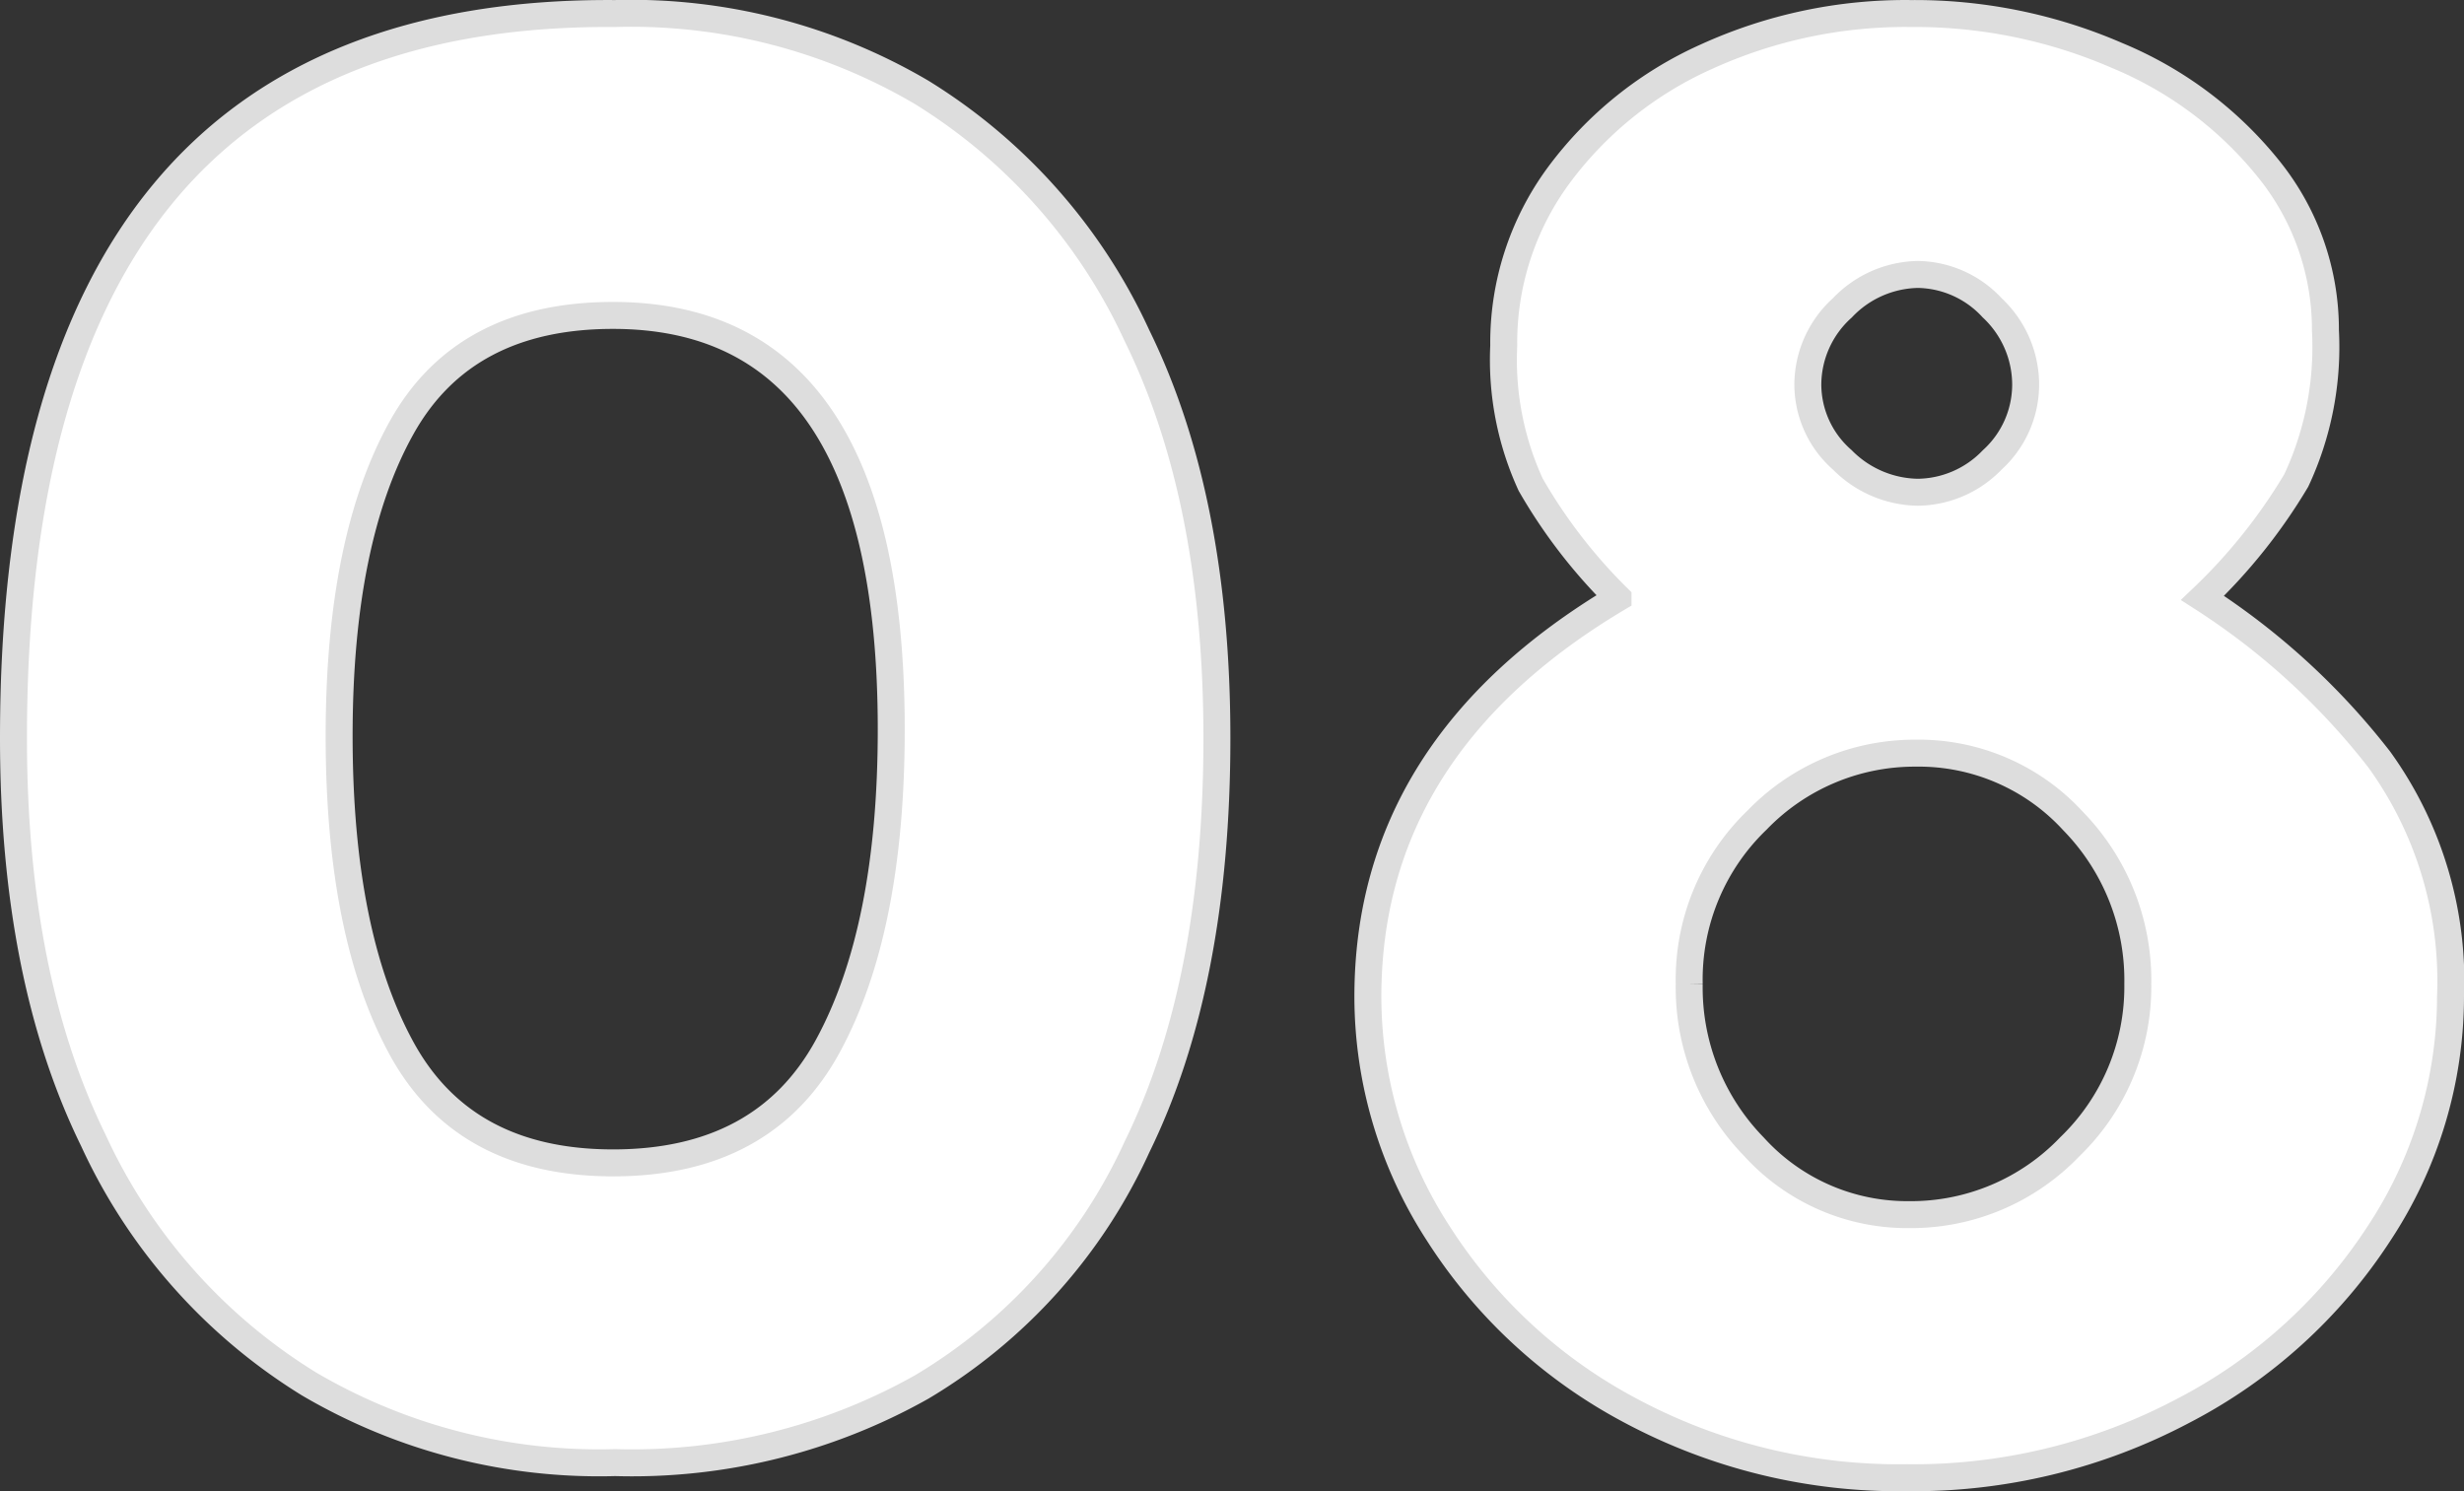
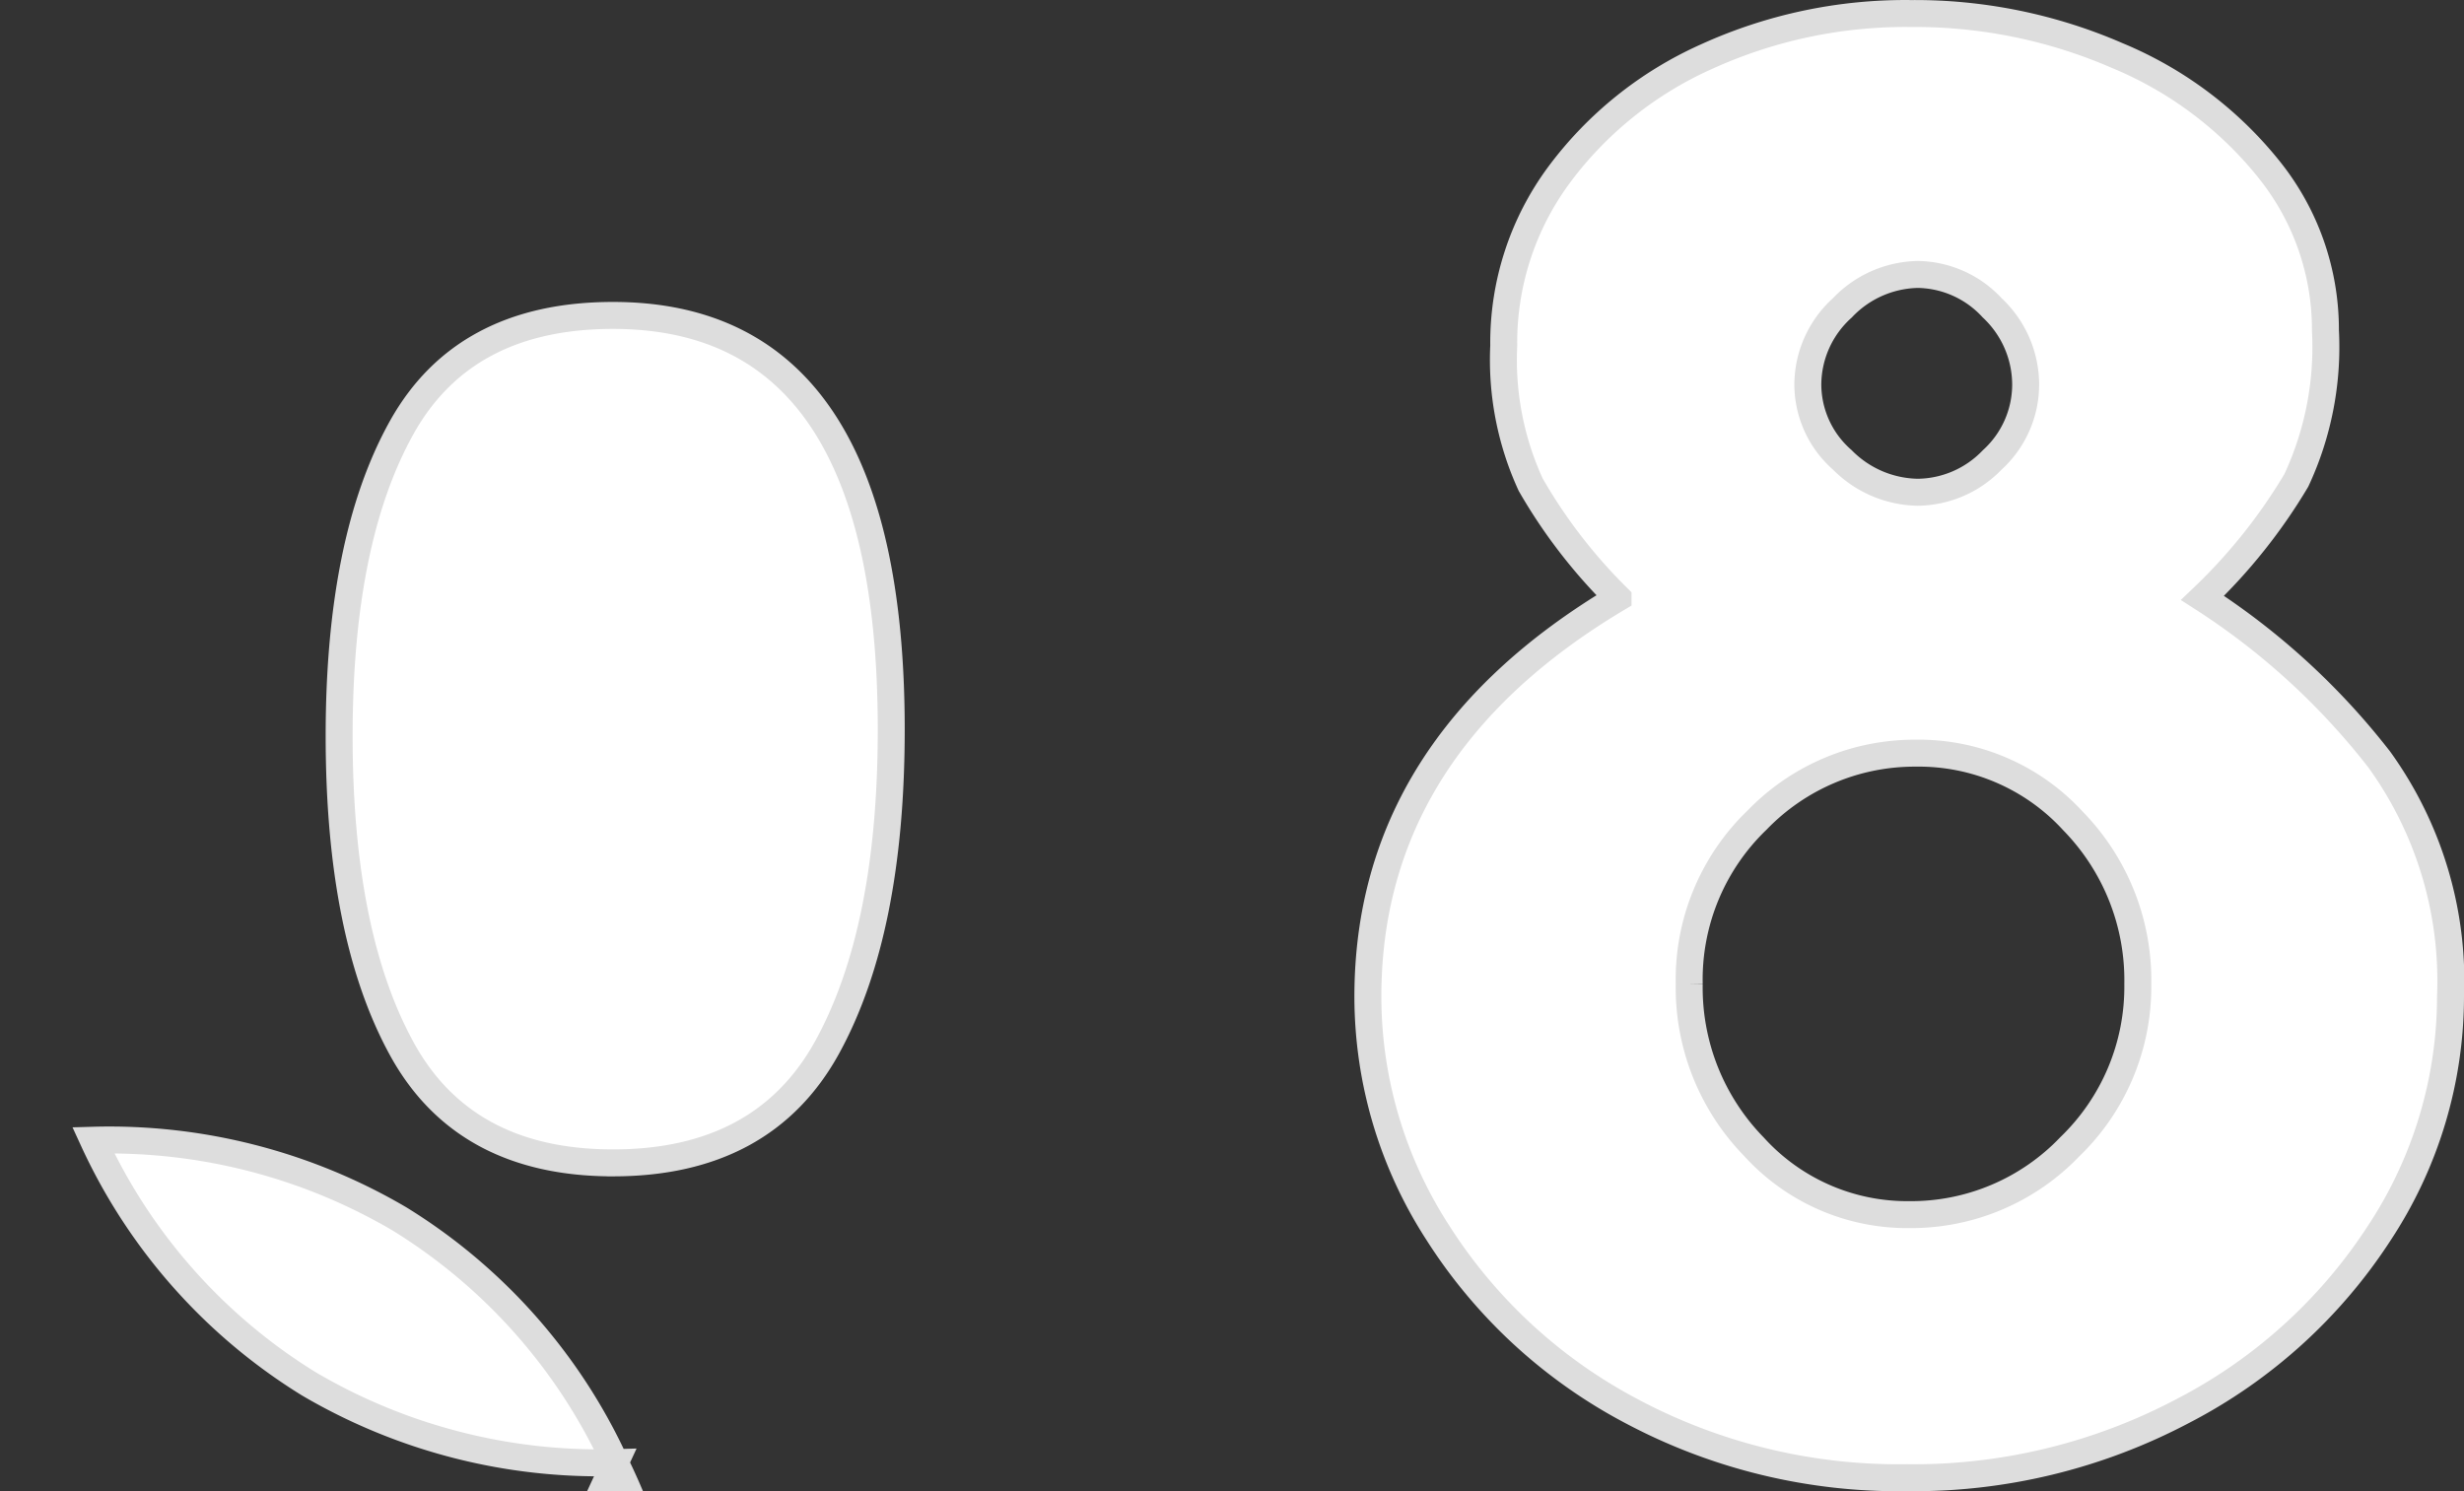
<svg xmlns="http://www.w3.org/2000/svg" width="91.4" height="55.322">
  <rect width="100%" height="100%" fill="#333333" stroke="none" />
-   <path data-name="Path 365169" d="M22.82 54.262a21.239 21.239 0 01-11.36-2.92 20.816 20.816 0 01-8-9.04Q.5 36.262.5 27.382.5.342 22.82.502a21.239 21.239 0 0111.36 2.92 20.815 20.815 0 018 9.04q2.96 6.04 2.96 14.92 0 9.12-2.96 15.16a20.049 20.049 0 01-8 8.92 21.908 21.908 0 01-11.36 2.8zm-.08-11.12q5.6 0 7.96-4.32t2.36-11.76q0-15.36-10.32-15.36-5.52 0-7.84 4.16t-2.32 11.44q0 7.36 2.32 11.6t7.84 4.24zm28-6.16q0-9.28 9.28-14.8a19.607 19.607 0 01-3.24-4.2 11.087 11.087 0 01-1-5.16 10.467 10.467 0 012.04-6.32 13.846 13.846 0 015.48-4.4 17.8 17.8 0 017.6-1.6 18.824 18.824 0 017.64 1.56 14.155 14.155 0 015.64 4.24 9.487 9.487 0 012.08 5.96 11.681 11.681 0 01-1.08 5.56 20.421 20.421 0 01-3.48 4.36 26.293 26.293 0 016.56 6 14.041 14.041 0 012.64 8.8 15.962 15.962 0 01-2.64 8.76 19.184 19.184 0 01-7.28 6.6 21.378 21.378 0 01-10.24 2.48 21.08 21.08 0 01-10.24-2.48 19.02 19.02 0 01-7.16-6.6 16.138 16.138 0 01-2.6-8.76zm16.32-22.72a3.726 3.726 0 001.28 2.8 4.018 4.018 0 002.8 1.2 3.883 3.883 0 002.76-1.2 3.779 3.779 0 001.24-2.8 3.908 3.908 0 00-1.24-2.84 3.824 3.824 0 00-2.76-1.24 3.955 3.955 0 00-2.8 1.24 3.851 3.851 0 00-1.28 2.84zm-4.4 22.24a8.449 8.449 0 002.4 6.04 7.674 7.674 0 005.76 2.52 8.148 8.148 0 005.96-2.52 8.239 8.239 0 002.52-6.04 8.449 8.449 0 00-2.4-6.04 7.762 7.762 0 00-5.84-2.52 8.122 8.122 0 00-5.88 2.48 8.2 8.2 0 00-2.52 6.08z" fill="#fff" stroke="#ddd" />
+   <path data-name="Path 365169" d="M22.82 54.262a21.239 21.239 0 01-11.36-2.92 20.816 20.816 0 01-8-9.04a21.239 21.239 0 0111.36 2.92 20.815 20.815 0 018 9.04q2.96 6.04 2.96 14.92 0 9.12-2.96 15.16a20.049 20.049 0 01-8 8.92 21.908 21.908 0 01-11.36 2.8zm-.08-11.12q5.6 0 7.96-4.32t2.36-11.76q0-15.36-10.32-15.36-5.52 0-7.84 4.16t-2.32 11.44q0 7.36 2.32 11.6t7.84 4.24zm28-6.16q0-9.28 9.28-14.8a19.607 19.607 0 01-3.24-4.2 11.087 11.087 0 01-1-5.16 10.467 10.467 0 012.04-6.32 13.846 13.846 0 015.48-4.4 17.8 17.8 0 017.6-1.6 18.824 18.824 0 017.64 1.56 14.155 14.155 0 015.64 4.24 9.487 9.487 0 012.08 5.96 11.681 11.681 0 01-1.08 5.56 20.421 20.421 0 01-3.48 4.36 26.293 26.293 0 016.56 6 14.041 14.041 0 012.64 8.8 15.962 15.962 0 01-2.64 8.76 19.184 19.184 0 01-7.28 6.6 21.378 21.378 0 01-10.24 2.48 21.08 21.08 0 01-10.24-2.48 19.02 19.02 0 01-7.16-6.6 16.138 16.138 0 01-2.6-8.76zm16.32-22.72a3.726 3.726 0 001.28 2.8 4.018 4.018 0 002.8 1.2 3.883 3.883 0 002.76-1.2 3.779 3.779 0 001.24-2.8 3.908 3.908 0 00-1.24-2.84 3.824 3.824 0 00-2.76-1.24 3.955 3.955 0 00-2.8 1.24 3.851 3.851 0 00-1.28 2.84zm-4.4 22.24a8.449 8.449 0 002.4 6.04 7.674 7.674 0 005.76 2.52 8.148 8.148 0 005.96-2.52 8.239 8.239 0 002.52-6.04 8.449 8.449 0 00-2.4-6.04 7.762 7.762 0 00-5.84-2.52 8.122 8.122 0 00-5.88 2.48 8.2 8.2 0 00-2.52 6.08z" fill="#fff" stroke="#ddd" />
</svg>